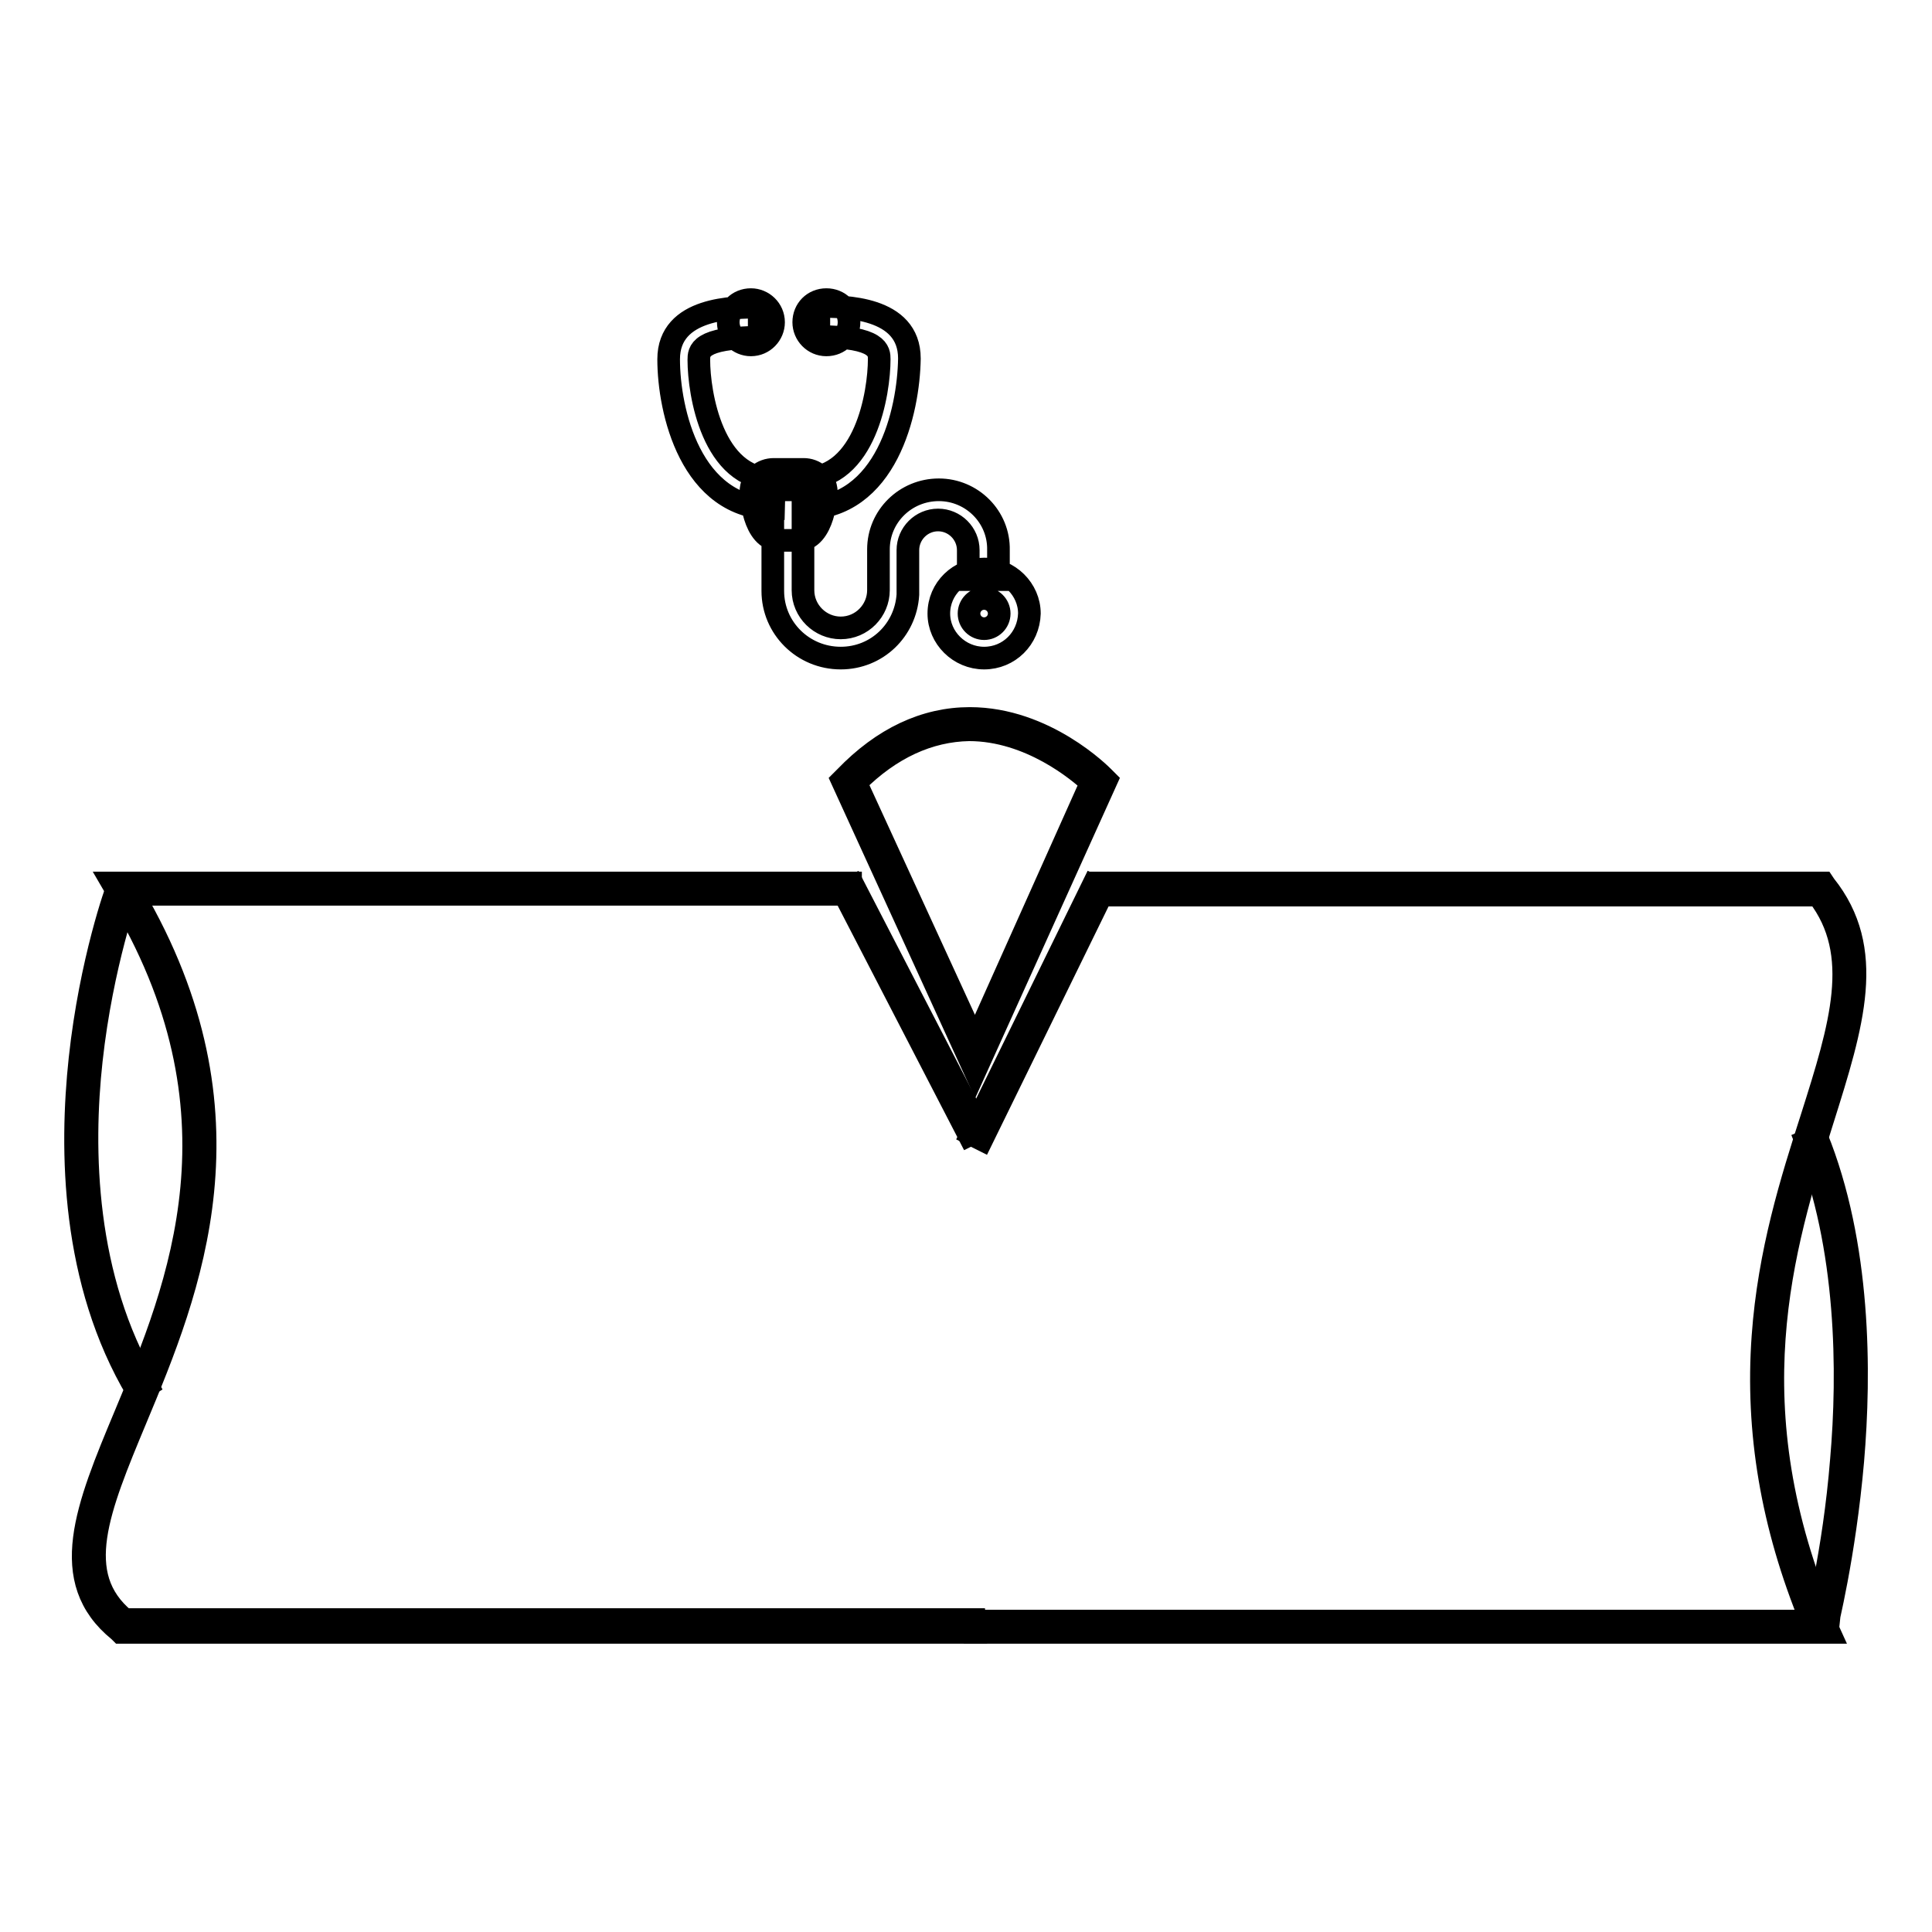
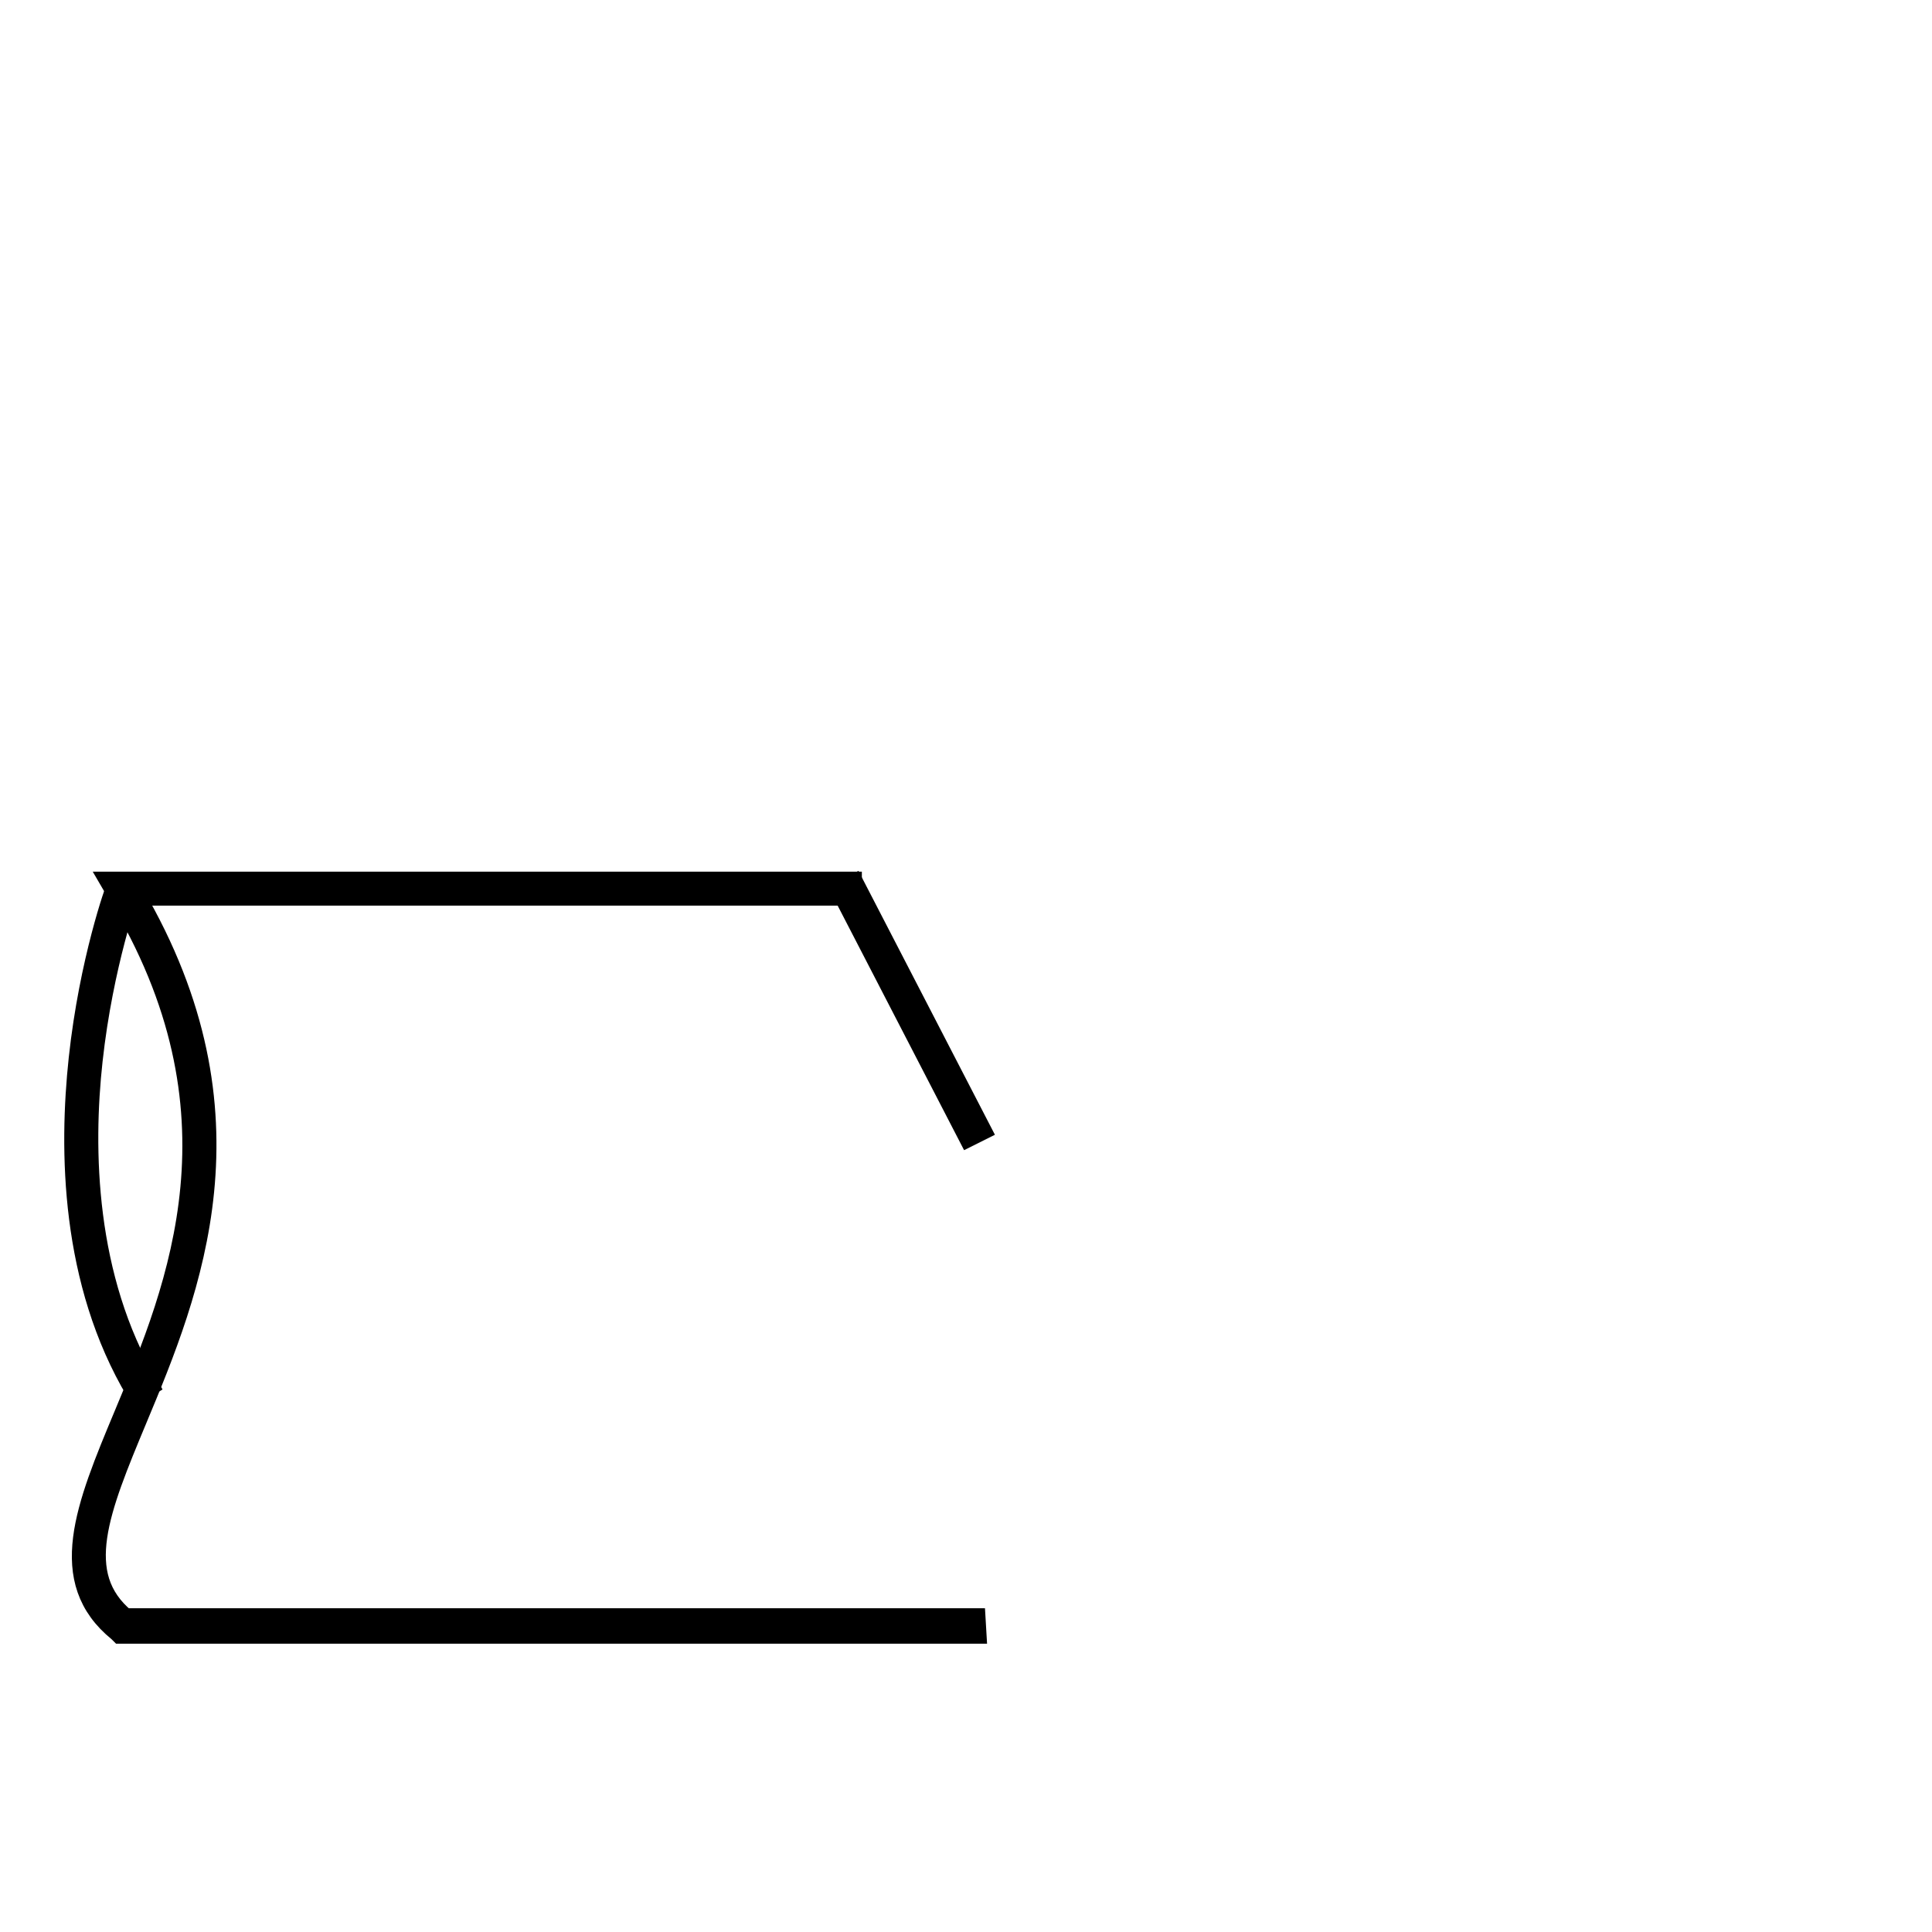
<svg xmlns="http://www.w3.org/2000/svg" version="1.1" x="0px" y="0px" viewBox="0 0 256 256" enable-background="new 0 0 256 256" xml:space="preserve">
  <g>
    <g>
      <path stroke-width="3" fill-opacity="0" stroke="#000000" d="M129.2,216.3H16l-0.2-0.2c-8.3-6.7-4.3-16.4,0.8-28.6c7.1-17,16.7-40.2-1-69.3l-0.7-1.2h97.8v1.5H17.6c17.1,29.2,7.5,52.5,0.4,69.5c-5,12-8.6,20.7-1.5,26.6h112.6L129.2,216.3L129.2,216.3z" />
-       <path stroke-width="3" fill-opacity="0" stroke="#000000" d="M242.4,216.3H129.2v-1.5H240c-5.2-12.7-7.3-25.1-6.4-37.7c0.8-11.2,3.8-20.7,6.5-29.1c3.8-12,6.8-21.6,0.8-29.4h-95.3V117h96l0.2,0.3c6.8,8.5,3.7,18.4-0.3,31.1c-5.3,16.9-11.9,37.9,0.4,66.8L242.4,216.3z" />
      <path stroke-width="3" fill-opacity="0" stroke="#000000" d="M18.2,184.4c-8.7-14.6-8.9-32-7.6-44.1c1.4-13,4.9-22.7,5-22.8L17,118c0,0.1-3.5,9.7-4.9,22.5c-1.3,11.8-1,28.8,7.4,43.1L18.2,184.4z" />
-       <path stroke-width="3" fill-opacity="0" stroke="#000000" d="M242,215.7l-1.5-0.4c0-0.1,2.5-9.4,3.5-21.9c1-11.5,0.9-28.2-4.7-42.2l1.4-0.6c5.8,14.3,5.8,31.3,4.8,43C244.4,206.2,242,215.6,242,215.7z" />
      <path stroke-width="3" fill-opacity="0" stroke="#000000" d="M113.1,117.4l16.7,32.3l-1.4,0.7l-16.7-32.3L113.1,117.4L113.1,117.4z" />
-       <path stroke-width="3" fill-opacity="0" stroke="#000000" d="M144.8,117.4l1.4,0.7L130.1,151l-1.4-0.7L144.8,117.4z" />
-       <path stroke-width="3" fill-opacity="0" stroke="#000000" d="M129.2,141.9l-17.6-38.5l0.4-0.4c5-5.2,10.6-7.8,16.5-7.8c10,0,17.4,7.5,17.7,7.8l0.4,0.4L129.2,141.9z M113.4,103.7l15.8,34.4l15.4-34.4c-1.6-1.5-8.1-7-16.2-7C123.1,96.8,118,99.1,113.4,103.7z" />
-       <path stroke-width="3" fill-opacity="0" stroke="#000000" d="M102.5,42.7c0,1.6-1.3,3-3,3c-1.6,0-3-1.3-3-3s1.3-3,3-3C101.1,39.7,102.5,41,102.5,42.7L102.5,42.7z M102.5,67.4c-11,0-13.9-13-13.9-19.8c0-6.9,8.7-6.9,12-6.9v4c-8,0-8,1.9-8,3c0,4.4,1.8,15.8,10,15.8L102.5,67.4L102.5,67.4z M106.5,42.7c0,1.6,1.3,3,3,3c1.7,0,3-1.3,3-3s-1.3-3-3-3C107.8,39.7,106.5,41,106.5,42.7L106.5,42.7z M106.5,67.4v-4c8.2,0,10-11.4,10-15.8c0-1,0-3-8-3v-4c3.3,0,12,0,12,6.9C120.4,54.5,117.5,67.4,106.5,67.4L106.5,67.4z M130.4,87.2c-3.3,0-6-2.7-6-5.9c0-3.3,2.7-5.9,6-5.9c3.3,0,6,2.7,6,5.9C136.3,84.6,133.7,87.2,130.4,87.2L130.4,87.2z M130.4,79.3c-1.1,0-2,0.9-2,2s0.9,2,2,2c1.1,0,2-0.9,2-2S131.5,79.3,130.4,79.3L130.4,79.3z M124.4,64.9c-4.4,0-8,3.5-8,7.9v5.4c0,2.7-2.2,5-5,5c-2.7,0-5-2.2-5-5V64.9h-4v13.4c0,4.9,4,8.9,9,8.9c4.8,0,8.6-3.7,8.9-8.4h0v-5.9c0-2.2,1.8-4,4-4c2.2,0,4,1.8,4,4v3.9h4v-3.9C132.4,68.5,128.8,64.9,124.4,64.9L124.4,64.9z M106.5,62.2h-4c-1.4,0-3,1-3,3c0,0.1,0.2,6.4,3.8,6.4h2.4c3.6,0,3.8-6.4,3.8-6.4C109.4,63.2,107.9,62.2,106.5,62.2L106.5,62.2z" />
    </g>
  </g>
</svg>